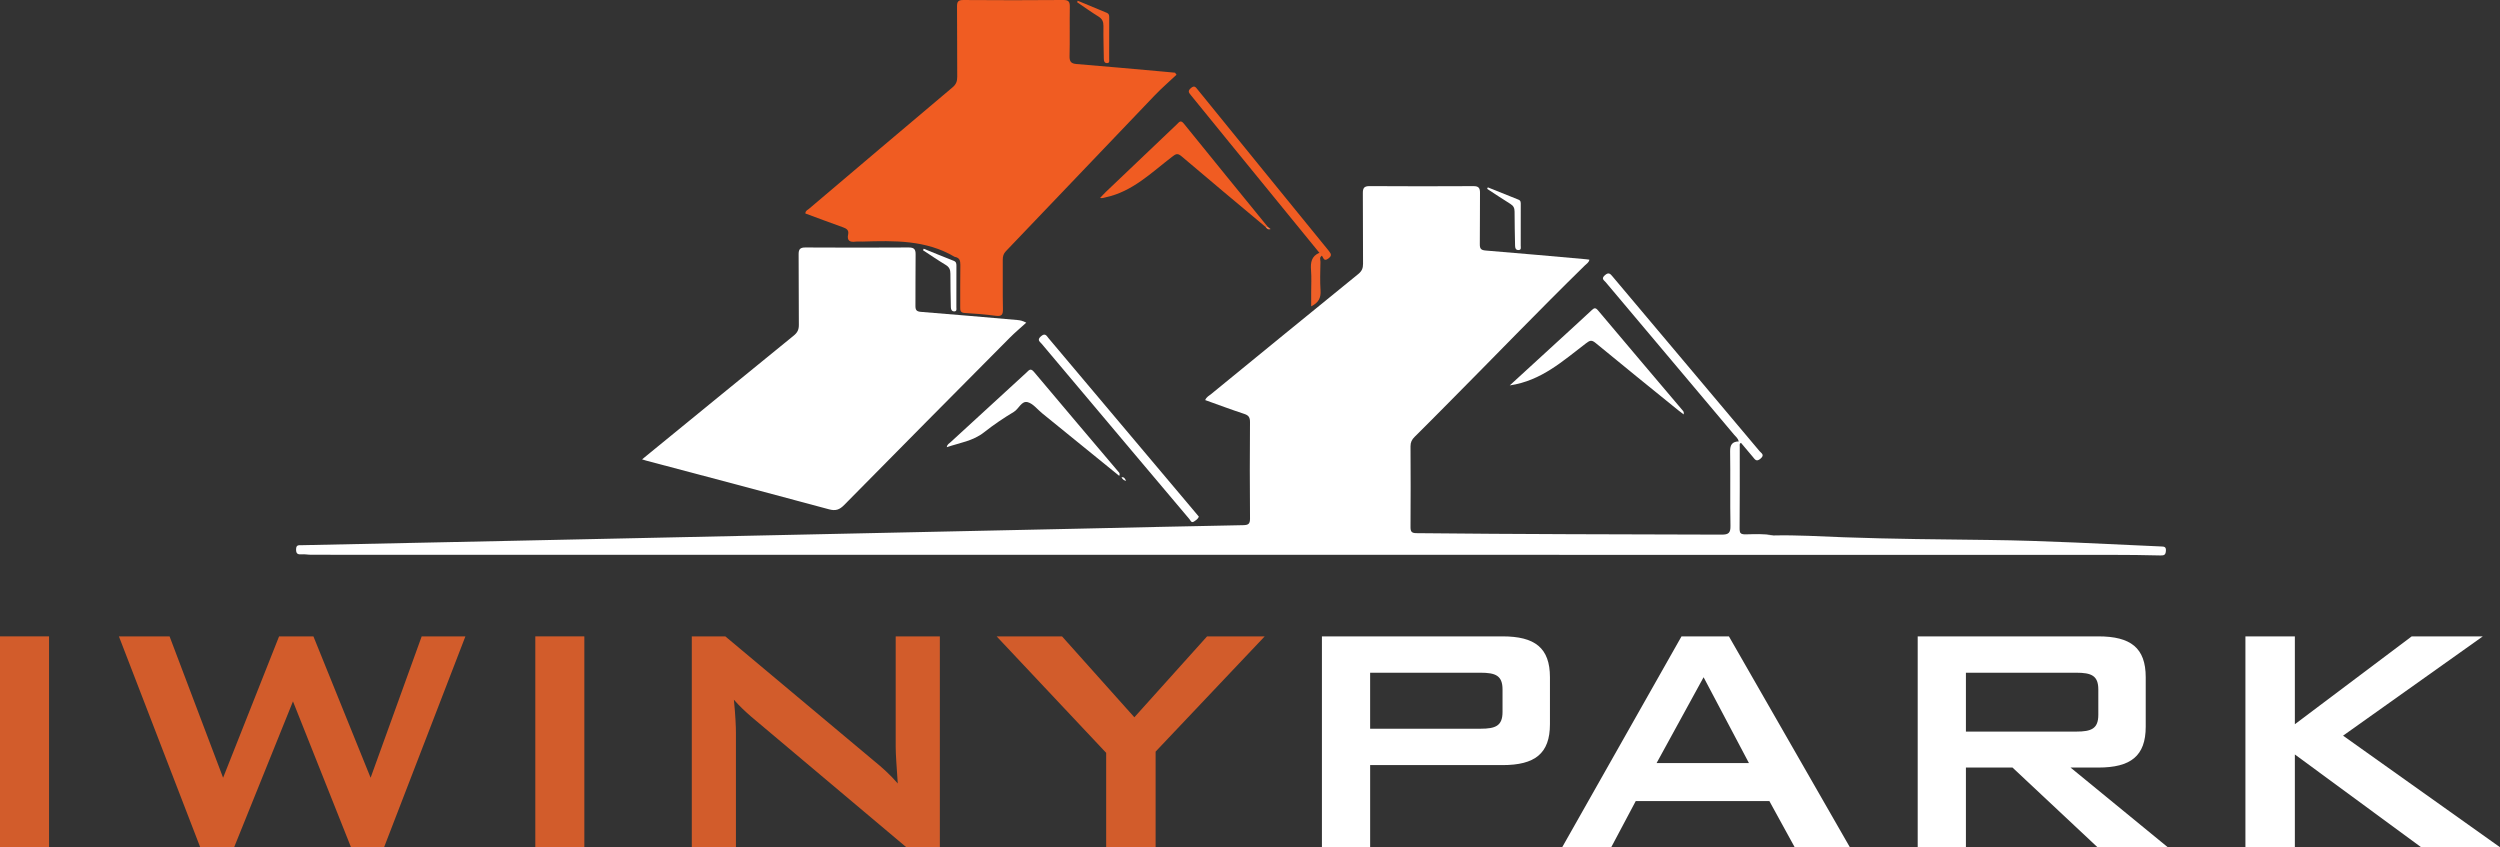
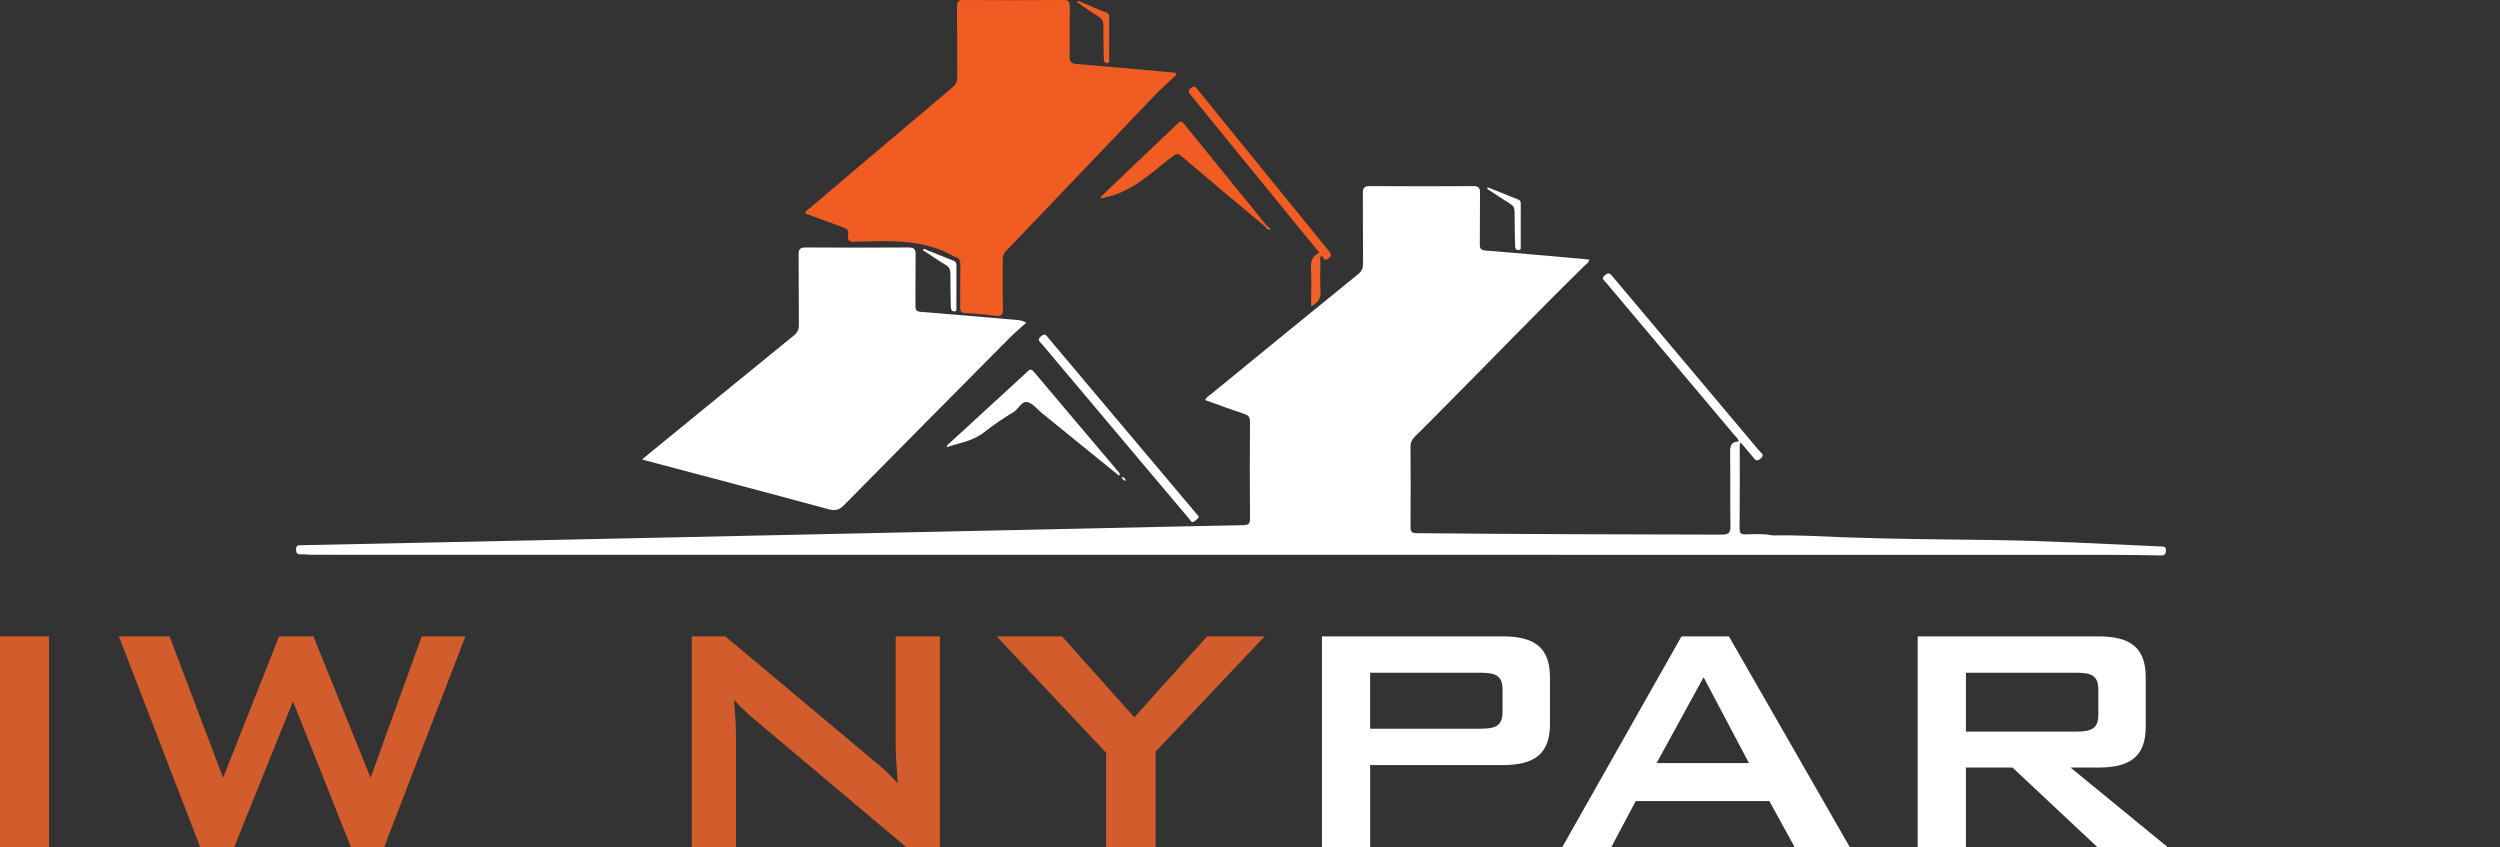
<svg xmlns="http://www.w3.org/2000/svg" version="1.1" id="Layer_1" x="0px" y="0px" width="177.098px" height="60.017px" viewBox="0 0 177.098 60.017" enable-background="new 0 0 177.098 60.017" xml:space="preserve">
  <rect x="0" y="0" width="177.098" height="60.017" fill="#333333" stroke="none" />
  <g>
    <g>
      <path fill-rule="evenodd" clip-rule="evenodd" fill="#FFFFFF" d="M125.627,37.931c1.661-0.039,3.319,0.068,4.976,0.128    c3.433,0.124,6.867,0.152,10.301,0.192c4.063,0.048,8.121,0.282,12.179,0.459c0.211,0.01,0.37,0.007,0.348,0.307    c-0.02,0.276-0.109,0.339-0.383,0.331c-1.16-0.03-2.321-0.042-3.481-0.042c-42.504-0.003-85.01-0.004-127.515-0.007    c-0.225,0-0.45-0.046-0.673-0.032c-0.268,0.017-0.408-0.015-0.405-0.349c0.002-0.348,0.206-0.292,0.409-0.297    c4.868-0.101,9.736-0.201,14.604-0.305c13.411-0.287,26.823-0.574,40.234-0.861c3.949-0.085,7.897-0.18,11.847-0.253    c0.362-0.008,0.486-0.083,0.482-0.476c-0.021-2.273-0.018-4.547-0.001-6.82c0.002-0.325-0.082-0.479-0.401-0.584    c-0.929-0.305-1.845-0.649-2.773-0.981c0.092-0.229,0.28-0.311,0.425-0.43c3.469-2.837,6.939-5.674,10.418-8.499    c0.253-0.205,0.342-0.411,0.339-0.729c-0.015-1.66,0.002-3.321-0.014-4.982c-0.003-0.359,0.07-0.52,0.474-0.518    c2.451,0.017,4.902,0.015,7.353,0.002c0.364-0.003,0.477,0.121,0.472,0.478c-0.016,1.208,0.006,2.418-0.013,3.627    c-0.005,0.329,0.085,0.43,0.42,0.457c2.377,0.192,4.752,0.409,7.128,0.619c0.064,0.006,0.127,0.018,0.215,0.029    c-0.035,0.2-0.2,0.288-0.315,0.402c-3.261,3.19-6.423,6.479-9.641,9.715c-0.808,0.811-1.607,1.629-2.424,2.432    c-0.198,0.194-0.293,0.387-0.292,0.672c0.012,1.902,0.013,3.805,0,5.707c-0.002,0.32,0.06,0.441,0.416,0.445    c7.208,0.077,14.415,0.082,21.622,0.104c0.497,0.001,0.637-0.123,0.627-0.63c-0.034-1.756,0.003-3.516-0.024-5.271    c-0.007-0.471,0.154-0.684,0.606-0.703c0.088,0.151,0.043,0.315,0.043,0.473c0.003,1.899,0.012,3.8-0.006,5.699    c-0.003,0.354,0.078,0.473,0.451,0.464C124.31,37.888,124.971,37.847,125.627,37.931z" />
      <path fill-rule="evenodd" clip-rule="evenodd" fill="#F05C22" d="M83.344,5.294c-0.512,0.483-1.047,0.944-1.534,1.451    c-3.522,3.679-7.034,7.368-10.554,11.05c-0.173,0.181-0.222,0.37-0.221,0.607c0.007,1.161-0.012,2.322,0.012,3.481    c0.009,0.393-0.07,0.545-0.498,0.488c-0.734-0.098-1.474-0.159-2.213-0.201c-0.31-0.02-0.316-0.181-0.315-0.411    c0.007-1-0.009-1.999,0.01-2.997c0.005-0.302-0.061-0.498-0.373-0.561c-0.016-0.003-0.033-0.008-0.046-0.015    c-2.033-1.201-4.273-1.141-6.514-1.074c-0.161,0.005-0.325-0.017-0.483,0.004c-0.399,0.053-0.632-0.052-0.534-0.51    c0.066-0.312-0.119-0.418-0.373-0.509c-0.893-0.317-1.779-0.651-2.658-0.976c0.008-0.197,0.149-0.24,0.241-0.316    c3.393-2.877,6.786-5.754,10.188-8.619c0.25-0.211,0.333-0.427,0.33-0.742c-0.014-1.659,0.003-3.32-0.014-4.98    c-0.004-0.356,0.088-0.466,0.457-0.464c2.354,0.017,4.707,0.02,7.06-0.001c0.403-0.004,0.479,0.134,0.472,0.497    c-0.02,1.159,0.011,2.32-0.018,3.481c-0.009,0.394,0.115,0.526,0.496,0.558c1.926,0.156,3.851,0.333,5.776,0.503    c0.4,0.035,0.8,0.073,1.201,0.111C83.274,5.198,83.309,5.246,83.344,5.294z" />
      <path fill-rule="evenodd" clip-rule="evenodd" fill="#FFFFFF" d="M45.484,32.541c0.244-0.2,0.417-0.342,0.589-0.483    c3.382-2.762,6.761-5.527,10.15-8.281c0.264-0.213,0.371-0.425,0.367-0.767c-0.018-1.659,0.002-3.319-0.016-4.979    c-0.005-0.381,0.105-0.502,0.492-0.5c2.434,0.015,4.867,0.015,7.3,0c0.385-0.002,0.501,0.124,0.495,0.501    c-0.019,1.208,0.001,2.418-0.012,3.625c-0.004,0.302,0.071,0.41,0.396,0.436c2.28,0.178,4.558,0.382,6.837,0.578    c0.175,0.017,0.349,0.046,0.618,0.186c-0.389,0.354-0.794,0.691-1.164,1.063c-3.917,3.945-7.833,7.892-11.734,11.852    c-0.332,0.338-0.604,0.435-1.079,0.306c-4.318-1.17-8.645-2.307-12.969-3.454C45.697,32.606,45.639,32.587,45.484,32.541z" />
-       <path fill-rule="evenodd" clip-rule="evenodd" fill="#FFFFFF" d="M106.949,27.303c1.218-1.116,2.355-2.159,3.493-3.202    c0.771-0.708,1.547-1.411,2.312-2.127c0.172-0.162,0.267-0.201,0.446,0.011c1.991,2.366,3.993,4.724,5.992,7.083    c0.051,0.061,0.113,0.116,0.078,0.289c-0.146-0.111-0.273-0.204-0.395-0.302c-1.951-1.584-3.907-3.161-5.845-4.76    c-0.288-0.238-0.412-0.177-0.69,0.034C110.724,25.556,109.204,26.967,106.949,27.303z" />
      <path fill-rule="evenodd" clip-rule="evenodd" fill="#FFFFFF" d="M79.286,33.71c-1.831-1.486-3.644-2.96-5.458-4.432    c-0.338-0.273-0.639-0.681-1.024-0.788c-0.439-0.121-0.628,0.474-0.985,0.688c-0.73,0.439-1.443,0.919-2.111,1.448    c-0.781,0.617-1.724,0.741-2.638,1.052c0.029-0.209,0.175-0.268,0.273-0.358c1.792-1.647,3.586-3.293,5.381-4.938    c0.161-0.147,0.271-0.335,0.518-0.042c1.978,2.359,3.975,4.703,5.963,7.054C79.263,33.463,79.362,33.522,79.286,33.71z" />
      <path fill-rule="evenodd" clip-rule="evenodd" fill="#F05C22" d="M89.664,16.086c-1.989-1.668-3.983-3.327-5.959-5.01    c-0.295-0.252-0.414-0.171-0.689,0.041c-1.458,1.118-2.792,2.454-4.688,2.86c-0.126,0.026-0.244,0.082-0.398,0.045    c0.14-0.147,0.267-0.293,0.406-0.425c1.681-1.603,3.364-3.202,5.045-4.803c0.149-0.143,0.253-0.32,0.477-0.043    c1.975,2.444,3.962,4.879,5.947,7.316C89.762,16.117,89.715,16.123,89.664,16.086z" />
      <path fill-rule="evenodd" clip-rule="evenodd" fill="#FFFFFF" d="M125.627,37.931c-0.66,0.004-1.322-0.015-1.982,0.017    c-0.385,0.018-0.494-0.107-0.49-0.49c0.018-2.063,0.009-4.127,0.009-6.191c-0.031-0.207-0.198-0.327-0.32-0.471    c-3.031-3.603-6.065-7.201-9.096-10.803c-0.116-0.139-0.342-0.243-0.067-0.49c0.279-0.252,0.394-0.104,0.563,0.098    c1.71,2.037,3.426,4.07,5.139,6.104c1.755,2.083,3.511,4.166,5.262,6.254c0.122,0.144,0.384,0.257,0.076,0.525    c-0.3,0.264-0.402,0.063-0.557-0.123c-0.276-0.333-0.557-0.661-0.835-0.991c-0.157,0.078-0.093,0.207-0.094,0.305    c-0.004,1.919,0.006,3.837-0.011,5.755c-0.003,0.345,0.095,0.428,0.429,0.423C124.312,37.841,124.974,37.81,125.627,37.931z" />
      <path fill-rule="evenodd" clip-rule="evenodd" fill="#FFFFFF" d="M84.927,36.603c-0.072,0.17-0.215,0.252-0.342,0.339    c-0.192,0.132-0.25-0.077-0.33-0.171c-1.343-1.587-2.68-3.176-4.02-4.765c-2.148-2.55-4.296-5.099-6.442-7.65    c-0.129-0.153-0.351-0.267-0.06-0.525c0.311-0.277,0.405-0.041,0.552,0.135c3.466,4.114,6.932,8.228,10.398,12.342    C84.767,36.405,84.846,36.505,84.927,36.603z" />
      <path fill-rule="evenodd" clip-rule="evenodd" fill="#F05C22" d="M93.464,17.908c-2.128-2.607-4.257-5.215-6.385-7.825    c-0.906-1.111-1.806-2.228-2.715-3.337c-0.146-0.179-0.246-0.293-0.007-0.501c0.254-0.224,0.347-0.067,0.485,0.103    c3.098,3.814,6.195,7.63,9.301,11.438c0.185,0.227,0.195,0.348-0.049,0.531c-0.31,0.232-0.337-0.048-0.446-0.198    C93.569,18.065,93.489,18.011,93.464,17.908z" />
      <path fill-rule="evenodd" clip-rule="evenodd" fill="#F06028" d="M93.464,17.908c0.093,0.043,0.16,0.109,0.183,0.211    c-0.203,0.099-0.105,0.284-0.107,0.427c-0.012,0.676-0.04,1.354,0.006,2.028c0.036,0.516-0.13,0.864-0.663,1.128    c0-0.359,0-0.684,0-1.008c0-0.515,0.031-1.033-0.01-1.545C92.829,18.604,92.896,18.147,93.464,17.908z" />
      <path fill-rule="evenodd" clip-rule="evenodd" fill="#FFFFFF" d="M105.396,13.271c0.723,0.292,1.444,0.584,2.169,0.871    c0.18,0.07,0.164,0.213,0.164,0.358c-0.001,0.966,0.002,1.932-0.002,2.897c-0.001,0.129,0.063,0.322-0.174,0.316    c-0.187-0.006-0.223-0.149-0.226-0.308c-0.013-0.805-0.039-1.609-0.036-2.414c0.001-0.257-0.08-0.412-0.296-0.546    c-0.556-0.344-1.098-0.709-1.645-1.065C105.365,13.345,105.38,13.308,105.396,13.271z" />
      <path fill-rule="evenodd" clip-rule="evenodd" fill="#FFFFFF" d="M65.432,17.619c0.71,0.287,1.417,0.58,2.13,0.858    c0.175,0.068,0.19,0.191,0.19,0.344c-0.001,0.981,0.001,1.965-0.003,2.946c0,0.115,0.051,0.291-0.15,0.292    c-0.178,0-0.238-0.13-0.241-0.297c-0.011-0.789-0.037-1.578-0.032-2.367c0.002-0.287-0.077-0.475-0.332-0.628    c-0.546-0.329-1.072-0.69-1.607-1.039C65.402,17.692,65.417,17.655,65.432,17.619z" />
      <path fill-rule="evenodd" clip-rule="evenodd" fill="#F05E25" d="M76.344,0.052c0.69,0.287,1.382,0.575,2.073,0.861    c0.146,0.062,0.159,0.182,0.159,0.318c-0.002,0.983,0,1.965-0.004,2.948c0,0.115,0.055,0.288-0.149,0.291    c-0.191,0.003-0.227-0.143-0.229-0.302c-0.011-0.773-0.038-1.546-0.027-2.319c0.004-0.306-0.078-0.508-0.347-0.674    c-0.517-0.32-1.013-0.676-1.517-1.016C76.317,0.123,76.33,0.087,76.344,0.052z" />
      <path fill-rule="evenodd" clip-rule="evenodd" fill="#FFFFFF" d="M79.445,33.808c0.203-0.027,0.241,0.098,0.327,0.259    C79.604,34.023,79.519,33.956,79.445,33.808z" />
      <path fill-rule="evenodd" clip-rule="evenodd" fill="#F37C4E" d="M89.664,16.086c0.046-0.006,0.093-0.012,0.14-0.018    c0.069,0.053,0.139,0.107,0.208,0.16C89.809,16.291,89.737,16.188,89.664,16.086z" />
    </g>
  </g>
  <g>
    <path fill="#D25C2B" d="M0,45.08h3.474v14.937H0V45.08z" />
    <path fill="#D25C2B" d="M8.423,45.08h3.589l3.792,10.015l3.966-10.015h2.432l4.052,10.015l3.618-10.015h3.097l-5.761,14.937h-2.344   l-4.11-10.333l-4.168,10.333h-2.403L8.423,45.08z" />
-     <path fill="#D25C2B" d="M37.921,45.08h3.473v14.937h-3.473V45.08z" />
    <path fill="#D25C2B" d="M49.007,45.08h2.374l10.508,8.8c0.607,0.492,1.187,1.014,1.708,1.621c-0.087-1.244-0.146-2.113-0.146-2.576   V45.08h3.127v14.937h-2.374l-10.971-9.234c-0.434-0.376-0.839-0.753-1.245-1.216c0.116,1.158,0.145,1.94,0.145,2.374v8.076h-3.127   V45.08z" />
    <path fill="#D25C2B" d="M78.359,53.33l-7.758-8.25h4.632l5.124,5.732l5.152-5.732h4.082l-7.728,8.163v6.773h-3.503V53.33z" />
    <path fill="#FFFFFF" d="M93.644,45.08h12.795c2.287,0,3.358,0.811,3.358,2.895v3.329c0,2.084-1.071,2.895-3.358,2.895h-9.379v5.818   h-3.416V45.08z M97.059,47.656v3.966h7.816c1.071,0,1.563-0.203,1.563-1.187v-1.593c0-0.983-0.492-1.187-1.563-1.187H97.059z" />
    <path fill="#FFFFFF" d="M119.117,45.08h3.358l8.568,14.937h-3.908l-1.794-3.271h-9.466l-1.737,3.271h-3.474L119.117,45.08z    M123.893,54.054l-3.212-6.079l-3.329,6.079H123.893z" />
    <path fill="#FFFFFF" d="M135.849,45.08h12.795c2.287,0,3.357,0.811,3.357,2.895v3.503c0,2.084-1.071,2.895-3.357,2.895h-1.969   l6.89,5.645h-4.979l-6.022-5.645h-3.3v5.645h-3.416V45.08z M139.264,47.656v4.169h7.816c1.071,0,1.563-0.203,1.563-1.188v-1.795   c0-0.983-0.493-1.187-1.563-1.187H139.264z" />
-     <path fill="#FFFFFF" d="M159.064,45.08h3.502v6.224l8.278-6.224h5.037l-9.9,7.034l11.116,7.902h-5.587l-8.944-6.57v6.57h-3.502   V45.08z" />
  </g>
</svg>